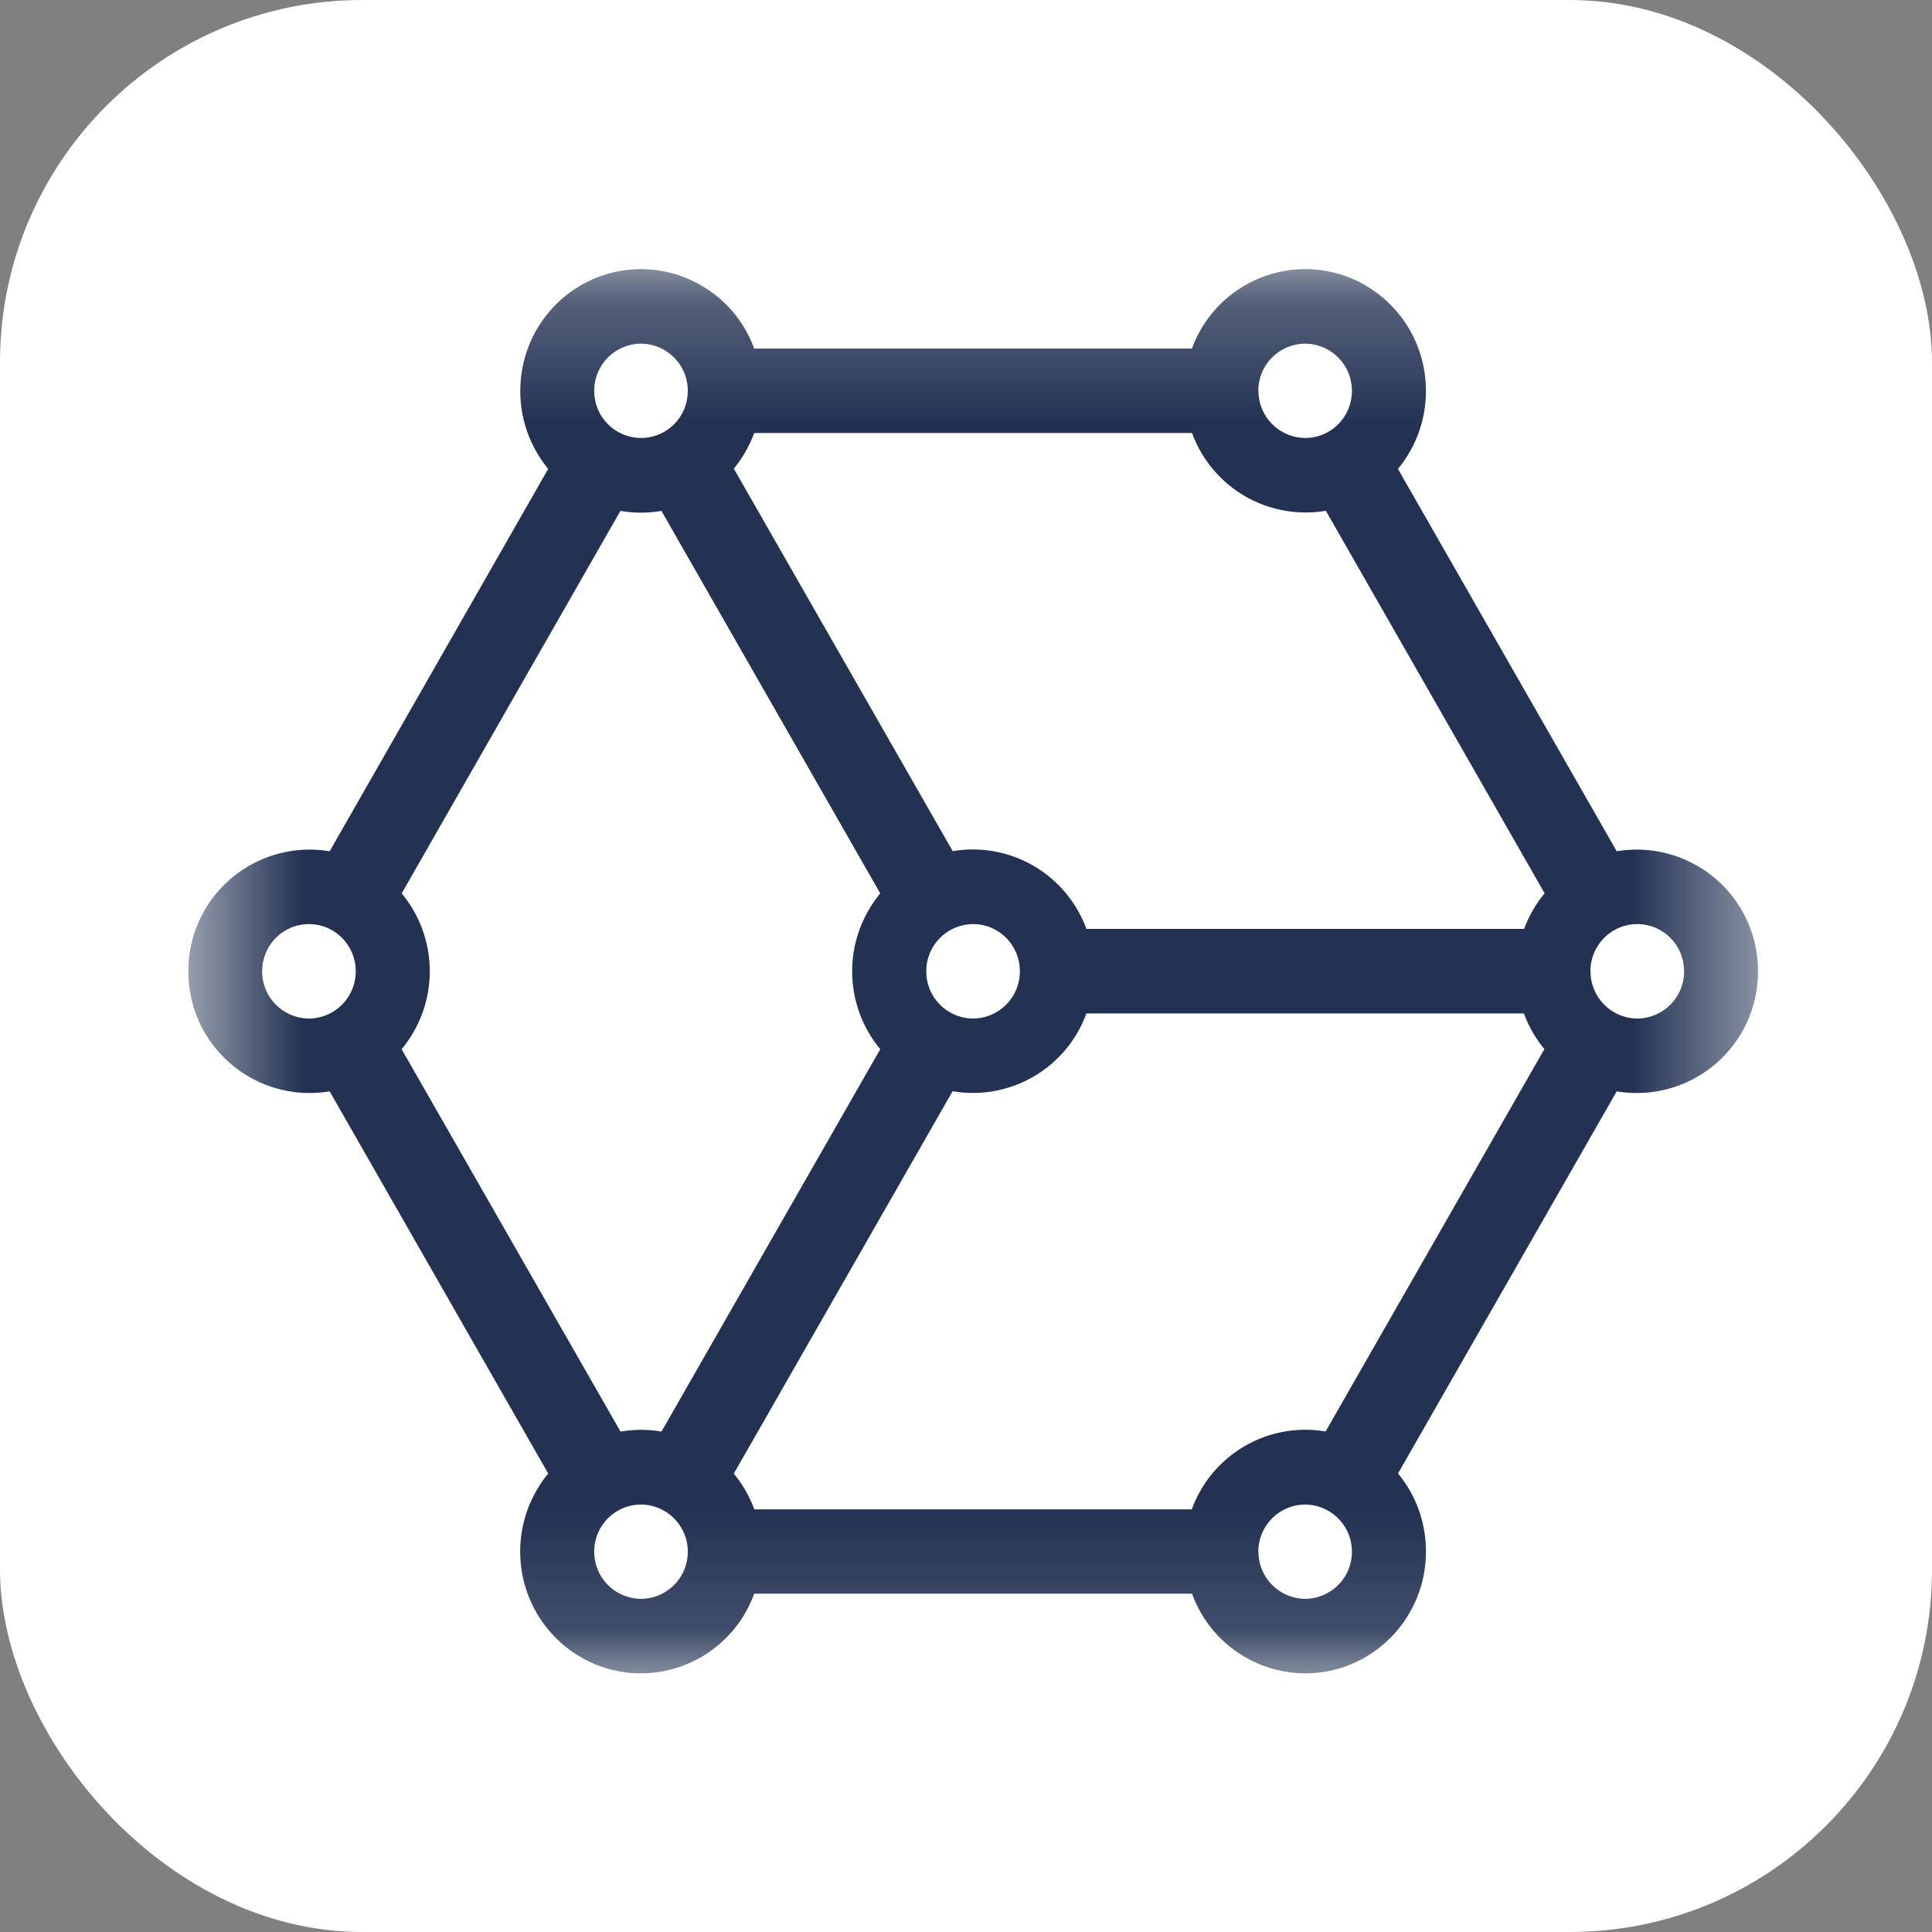
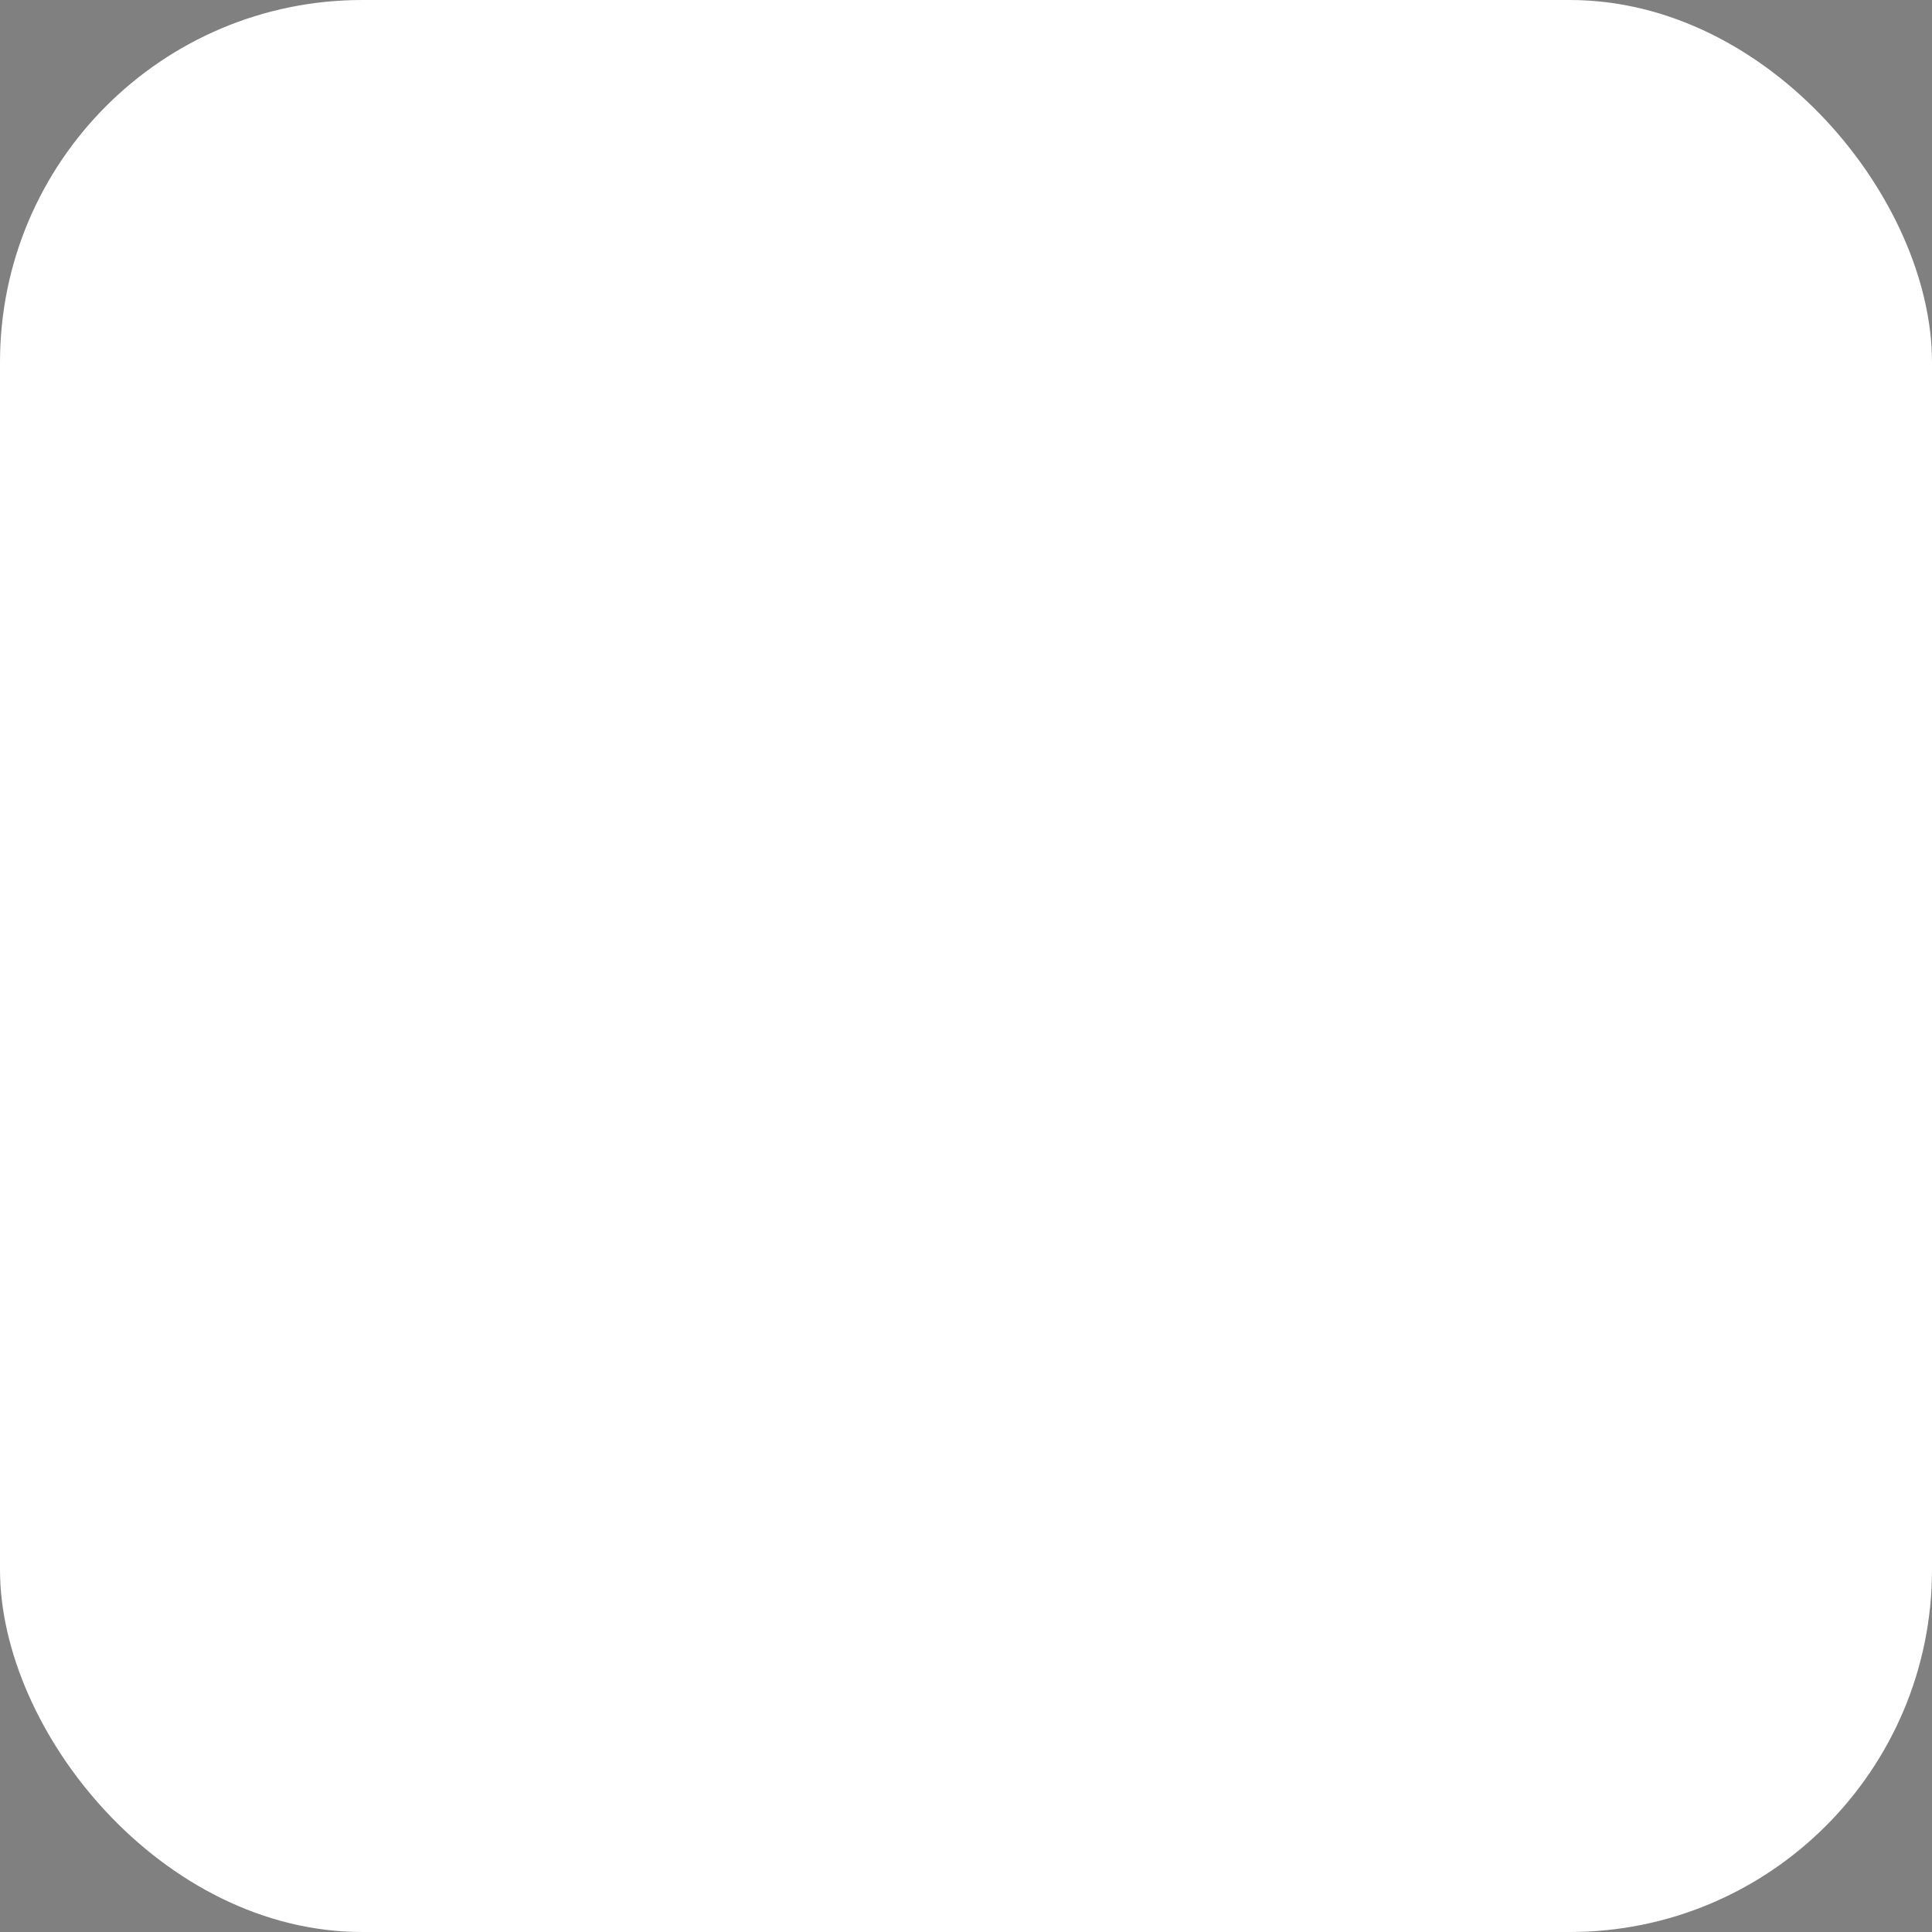
<svg xmlns="http://www.w3.org/2000/svg" fill="none" height="16" width="16">
  <rect width="100%" height="100%" fill="#808080" stroke="none" />
  <rect fill="#fff" rx="3" height="16" width="16" />
  <mask height="12" width="14" y="2" x="1" maskUnits="userSpaceOnUse" style="mask-type:luminance" id="a">
-     <path fill="#fff" d="M1.559 2.229h13v11.63h-13V2.229z" clip-rule="evenodd" fill-rule="evenodd" />
-   </mask>
+     </mask>
  <g mask="url(#a)">
-     <path fill="#233253" d="M10.421 12.85a.39.39 0 0 1 .388-.39.39.39 0 0 1 .387.39.39.39 0 0 1-.387.391.39.39 0 0 1-.387-.39zm0-9.613a.39.39 0 0 1 .388-.391.39.39 0 0 1 .387.391c0 .216-.173.39-.387.39a.39.39 0 0 1-.387-.39zm-8.25 4.807c0-.216.173-.391.388-.391.213 0 .387.175.387.39a.39.39 0 0 1-.387.392.39.39 0 0 1-.388-.391zm11 0c0-.216.174-.391.388-.391.214 0 .388.175.388.39a.39.39 0 0 1-.388.392.39.39 0 0 1-.387-.391zm-8.25 4.806c0-.216.174-.39.388-.39a.39.39 0 0 1 .387.39.39.39 0 0 1-.387.391.39.39 0 0 1-.388-.39zm0-9.613a.39.39 0 0 1 .388-.391.39.39 0 0 1 .387.391c0 .216-.173.39-.387.39a.389.389 0 0 1-.388-.39zm2.75 4.807a.39.39 0 0 1 .388-.391c.214 0 .387.175.387.39a.39.39 0 0 1-.387.392.39.39 0 0 1-.388-.391zm-4.345-.646a1.01 1.01 0 0 1 0 1.291l1.813 3.167a.99.99 0 0 1 .339 0L7.29 8.689a1.01 1.01 0 0 1 0-1.29L5.583 4.415l-.105-.184a1.005 1.005 0 0 1-.34 0L3.327 7.398zM10.98 4.23a1.001 1.001 0 0 1-1.108-.644H6.246c-.04.108-.097.208-.169.295L7.89 7.049a1.001 1.001 0 0 1 1.107.644h3.625a1.01 1.01 0 0 1 .17-.295L10.98 4.23zm.598 7.973c.145.175.231.4.231.646 0 .557-.447 1.009-1 1.009a1 1 0 0 1-.937-.66H6.246a1 1 0 0 1-.938.66c-.552 0-1-.452-1-1.009 0-.245.088-.47.232-.646L2.73 9.038a1.004 1.004 0 0 1-1.17-.994 1.004 1.004 0 0 1 1.17-.994L4.54 3.883a1.01 1.01 0 0 1-.231-.646c0-.557.447-1.008 1-1.008a1 1 0 0 1 .937.658h3.625a1 1 0 0 1 .938-.658c.552 0 1 .451 1 1.008 0 .246-.087.471-.232.646l1.812 3.167a1.004 1.004 0 0 1 1.17.994 1.004 1.004 0 0 1-1.17.994l-1.812 3.166zm1.044-3.81H8.997a1 1 0 0 1-1.108.644l-1.812 3.167c.072.087.13.187.17.296H9.87a1 1 0 0 1 1.108-.645l1.812-3.167a1.01 1.01 0 0 1-.17-.296z" clip-rule="evenodd" fill-rule="evenodd" />
-   </g>
+     </g>
</svg>